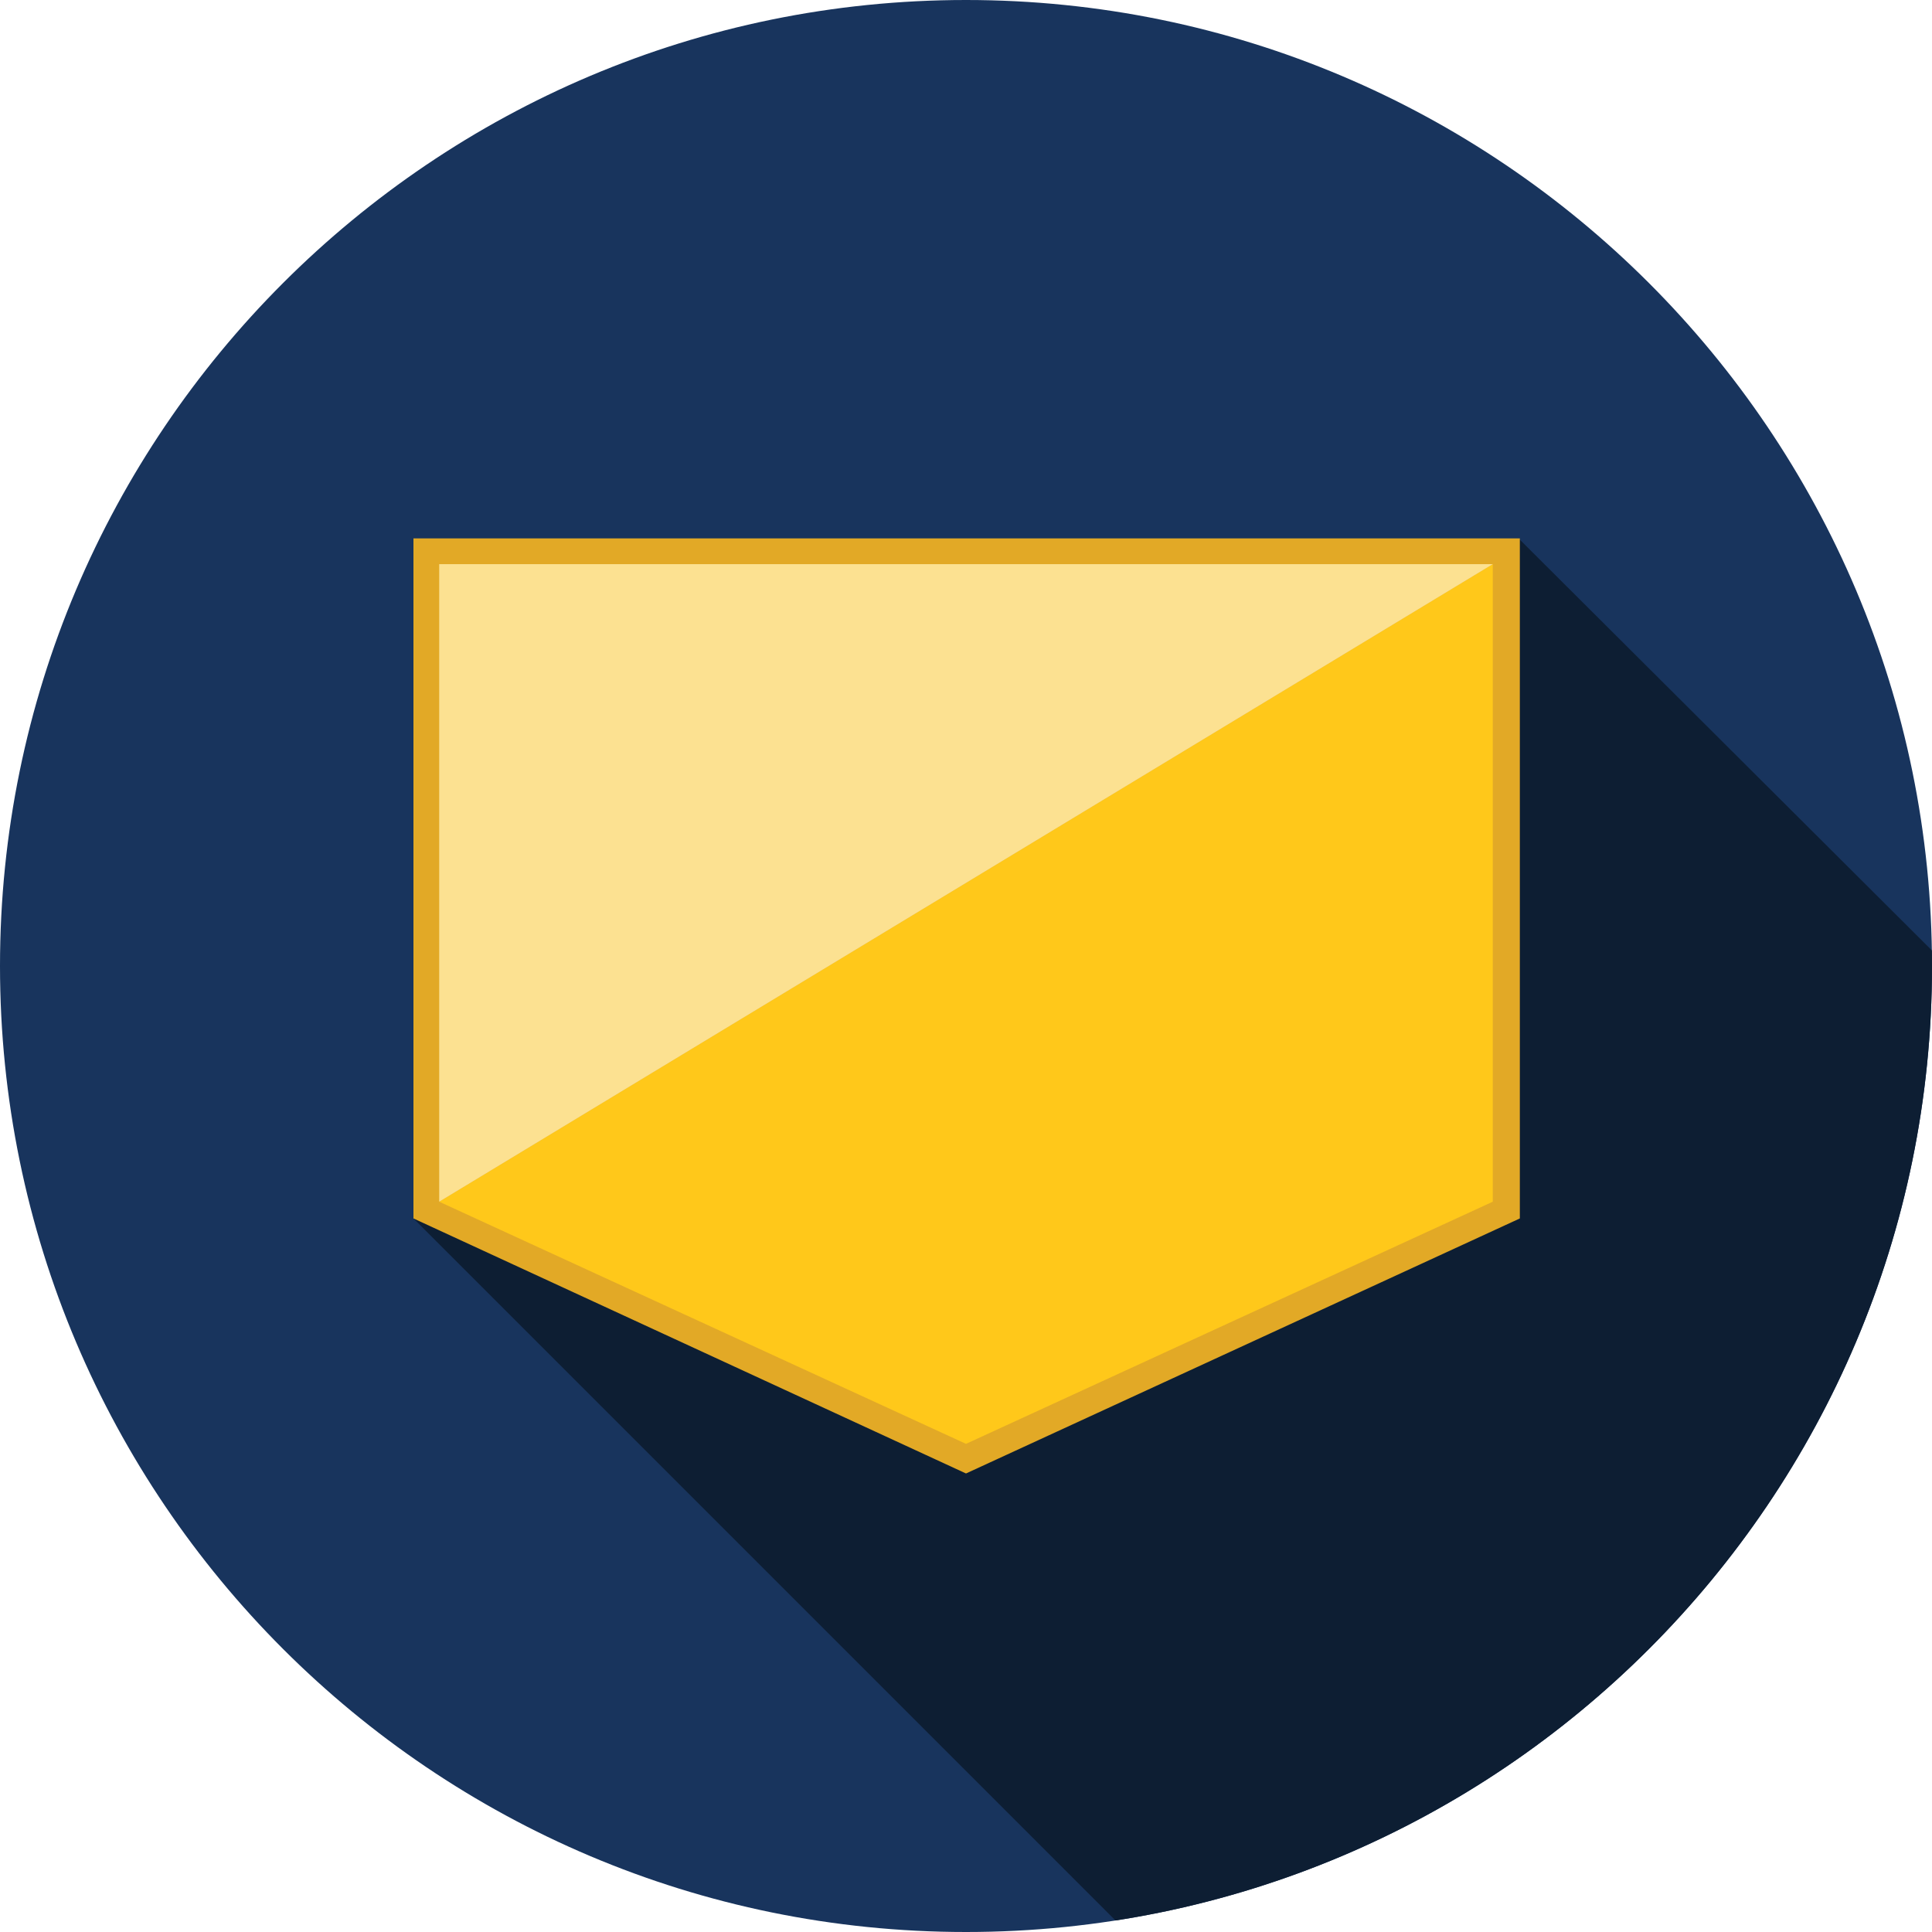
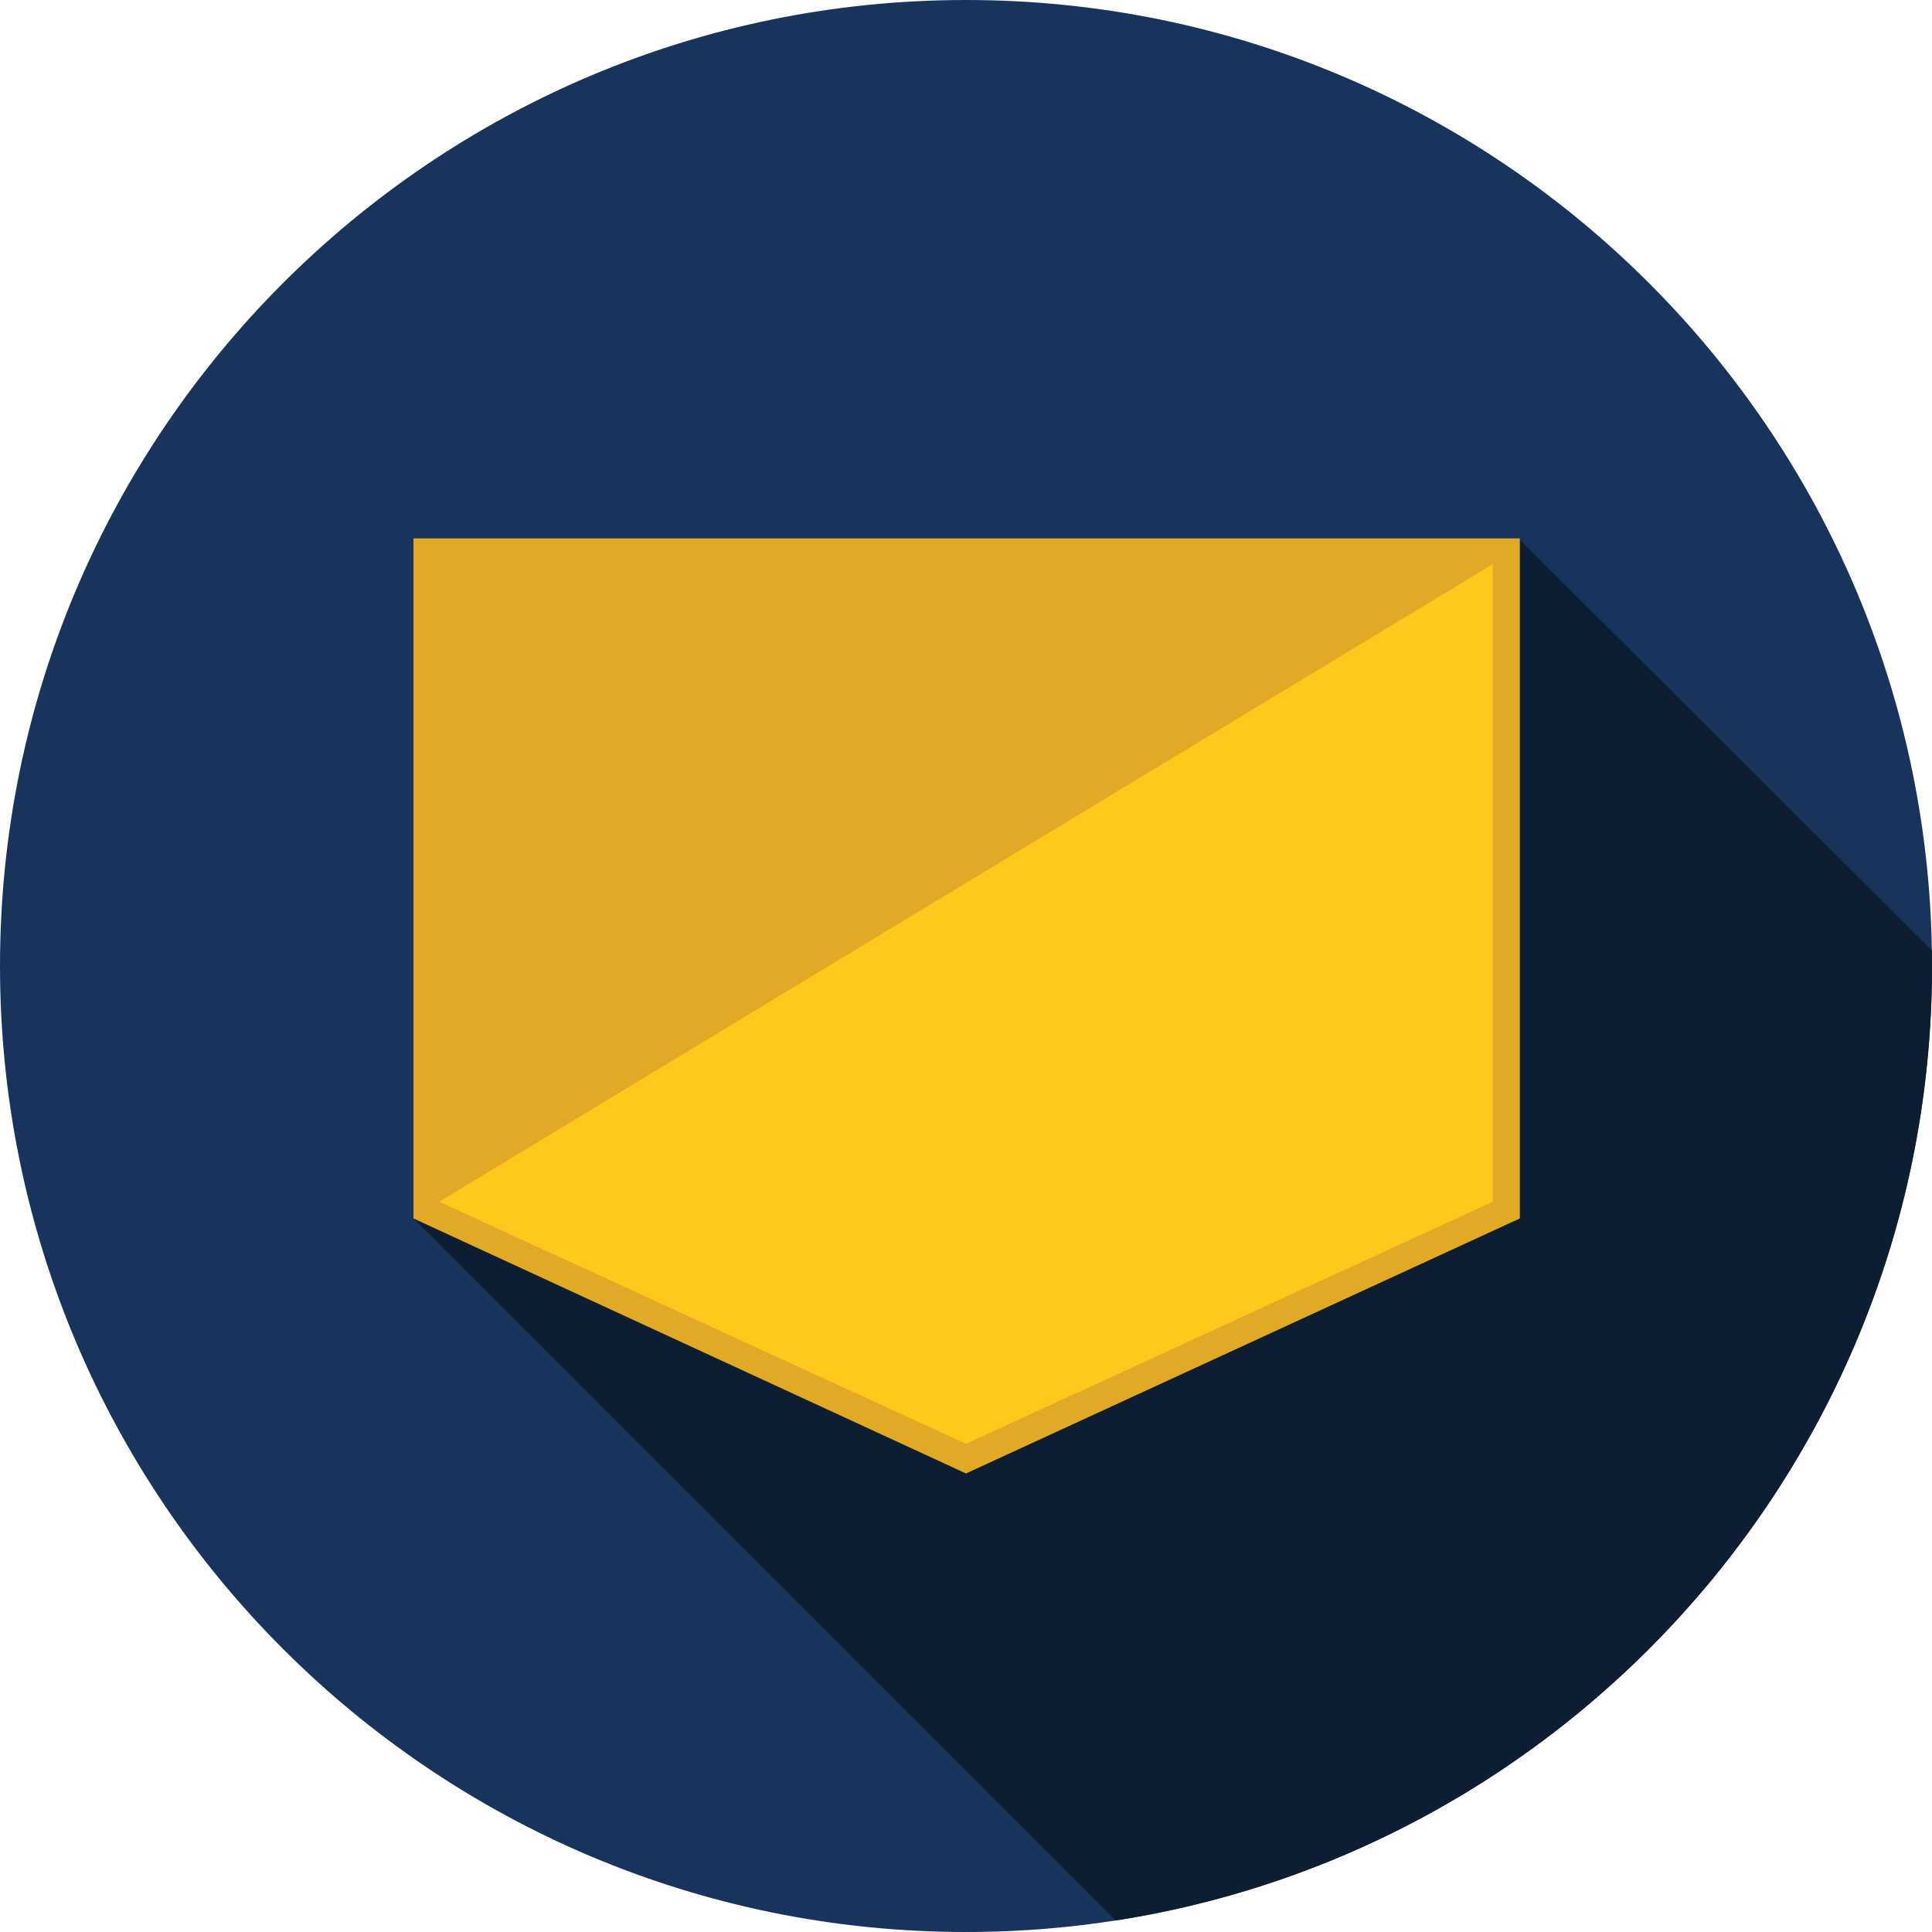
<svg xmlns="http://www.w3.org/2000/svg" xmlns:xlink="http://www.w3.org/1999/xlink" version="1.1" id="Layer_1" x="0px" y="0px" viewBox="0 0 150 150" enable-background="new 0 0 150 150" xml:space="preserve">
  <g id="badge">
    <path id="Background_30_" fill="#18345D" d="M150,75c0,41.4-33.6,75-75,75S0,116.4,0,75S33.6,0,75,0S150,33.6,150,75" />
    <g id="Shadow_30_">
      <defs>
        <path id="SVGID_45_" d="M150,75c0,41.4-33.6,75-75,75S0,116.4,0,75S33.6,0,75,0S150,33.6,150,75" />
      </defs>
      <clipPath id="SVGID_2_">
        <use xlink:href="#SVGID_45_" overflow="visible" />
      </clipPath>
      <polygon clip-path="url(#SVGID_2_)" fill="#0D1E33" points="117.9,41.8 150,73.8 150,150 87.5,150 32.1,94.6   " />
    </g>
    <g id="Object_30_">
      <path fill="#E2A926" d="M75,114.4L32.1,94.6V41.8h85.9v52.8L75,114.4z" />
      <polygon fill="#FFC81A" points="115.9,93.3 115.9,43.8 34.1,93.3 75,112.1   " />
-       <polygon fill="#FCE191" points="34.1,43.8 34.1,93.3 115.9,43.8   " />
    </g>
  </g>
</svg>